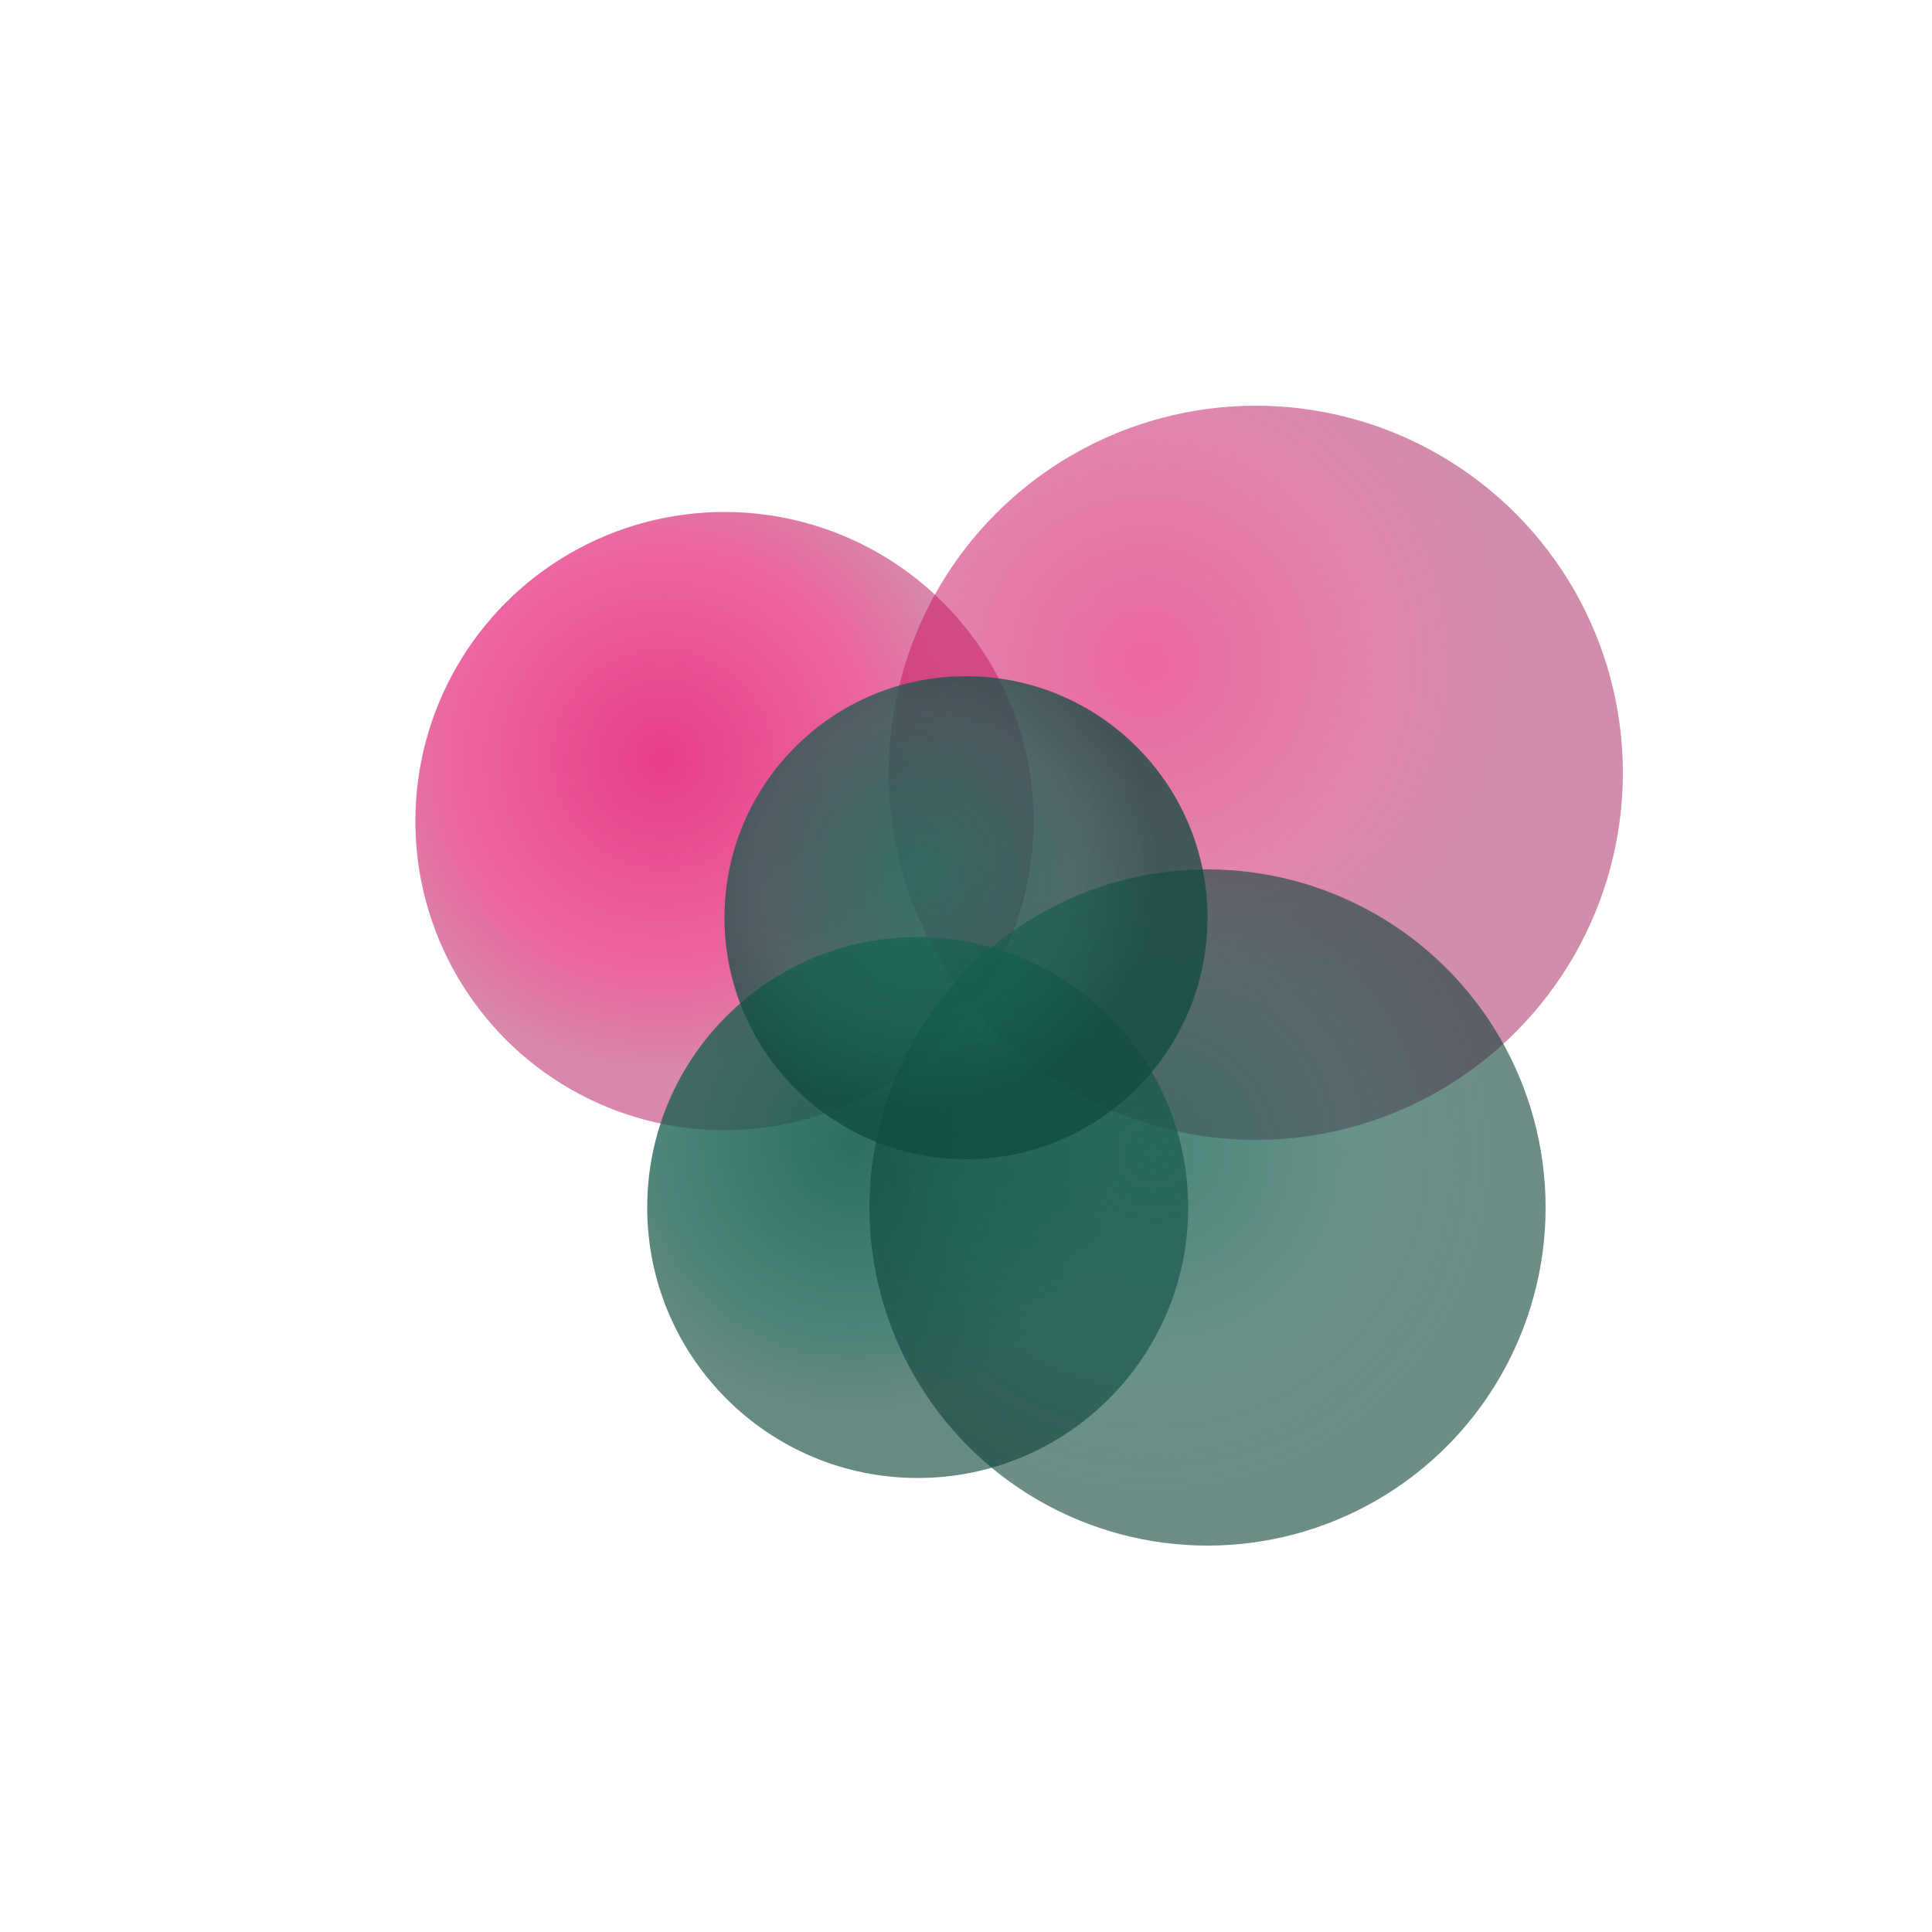
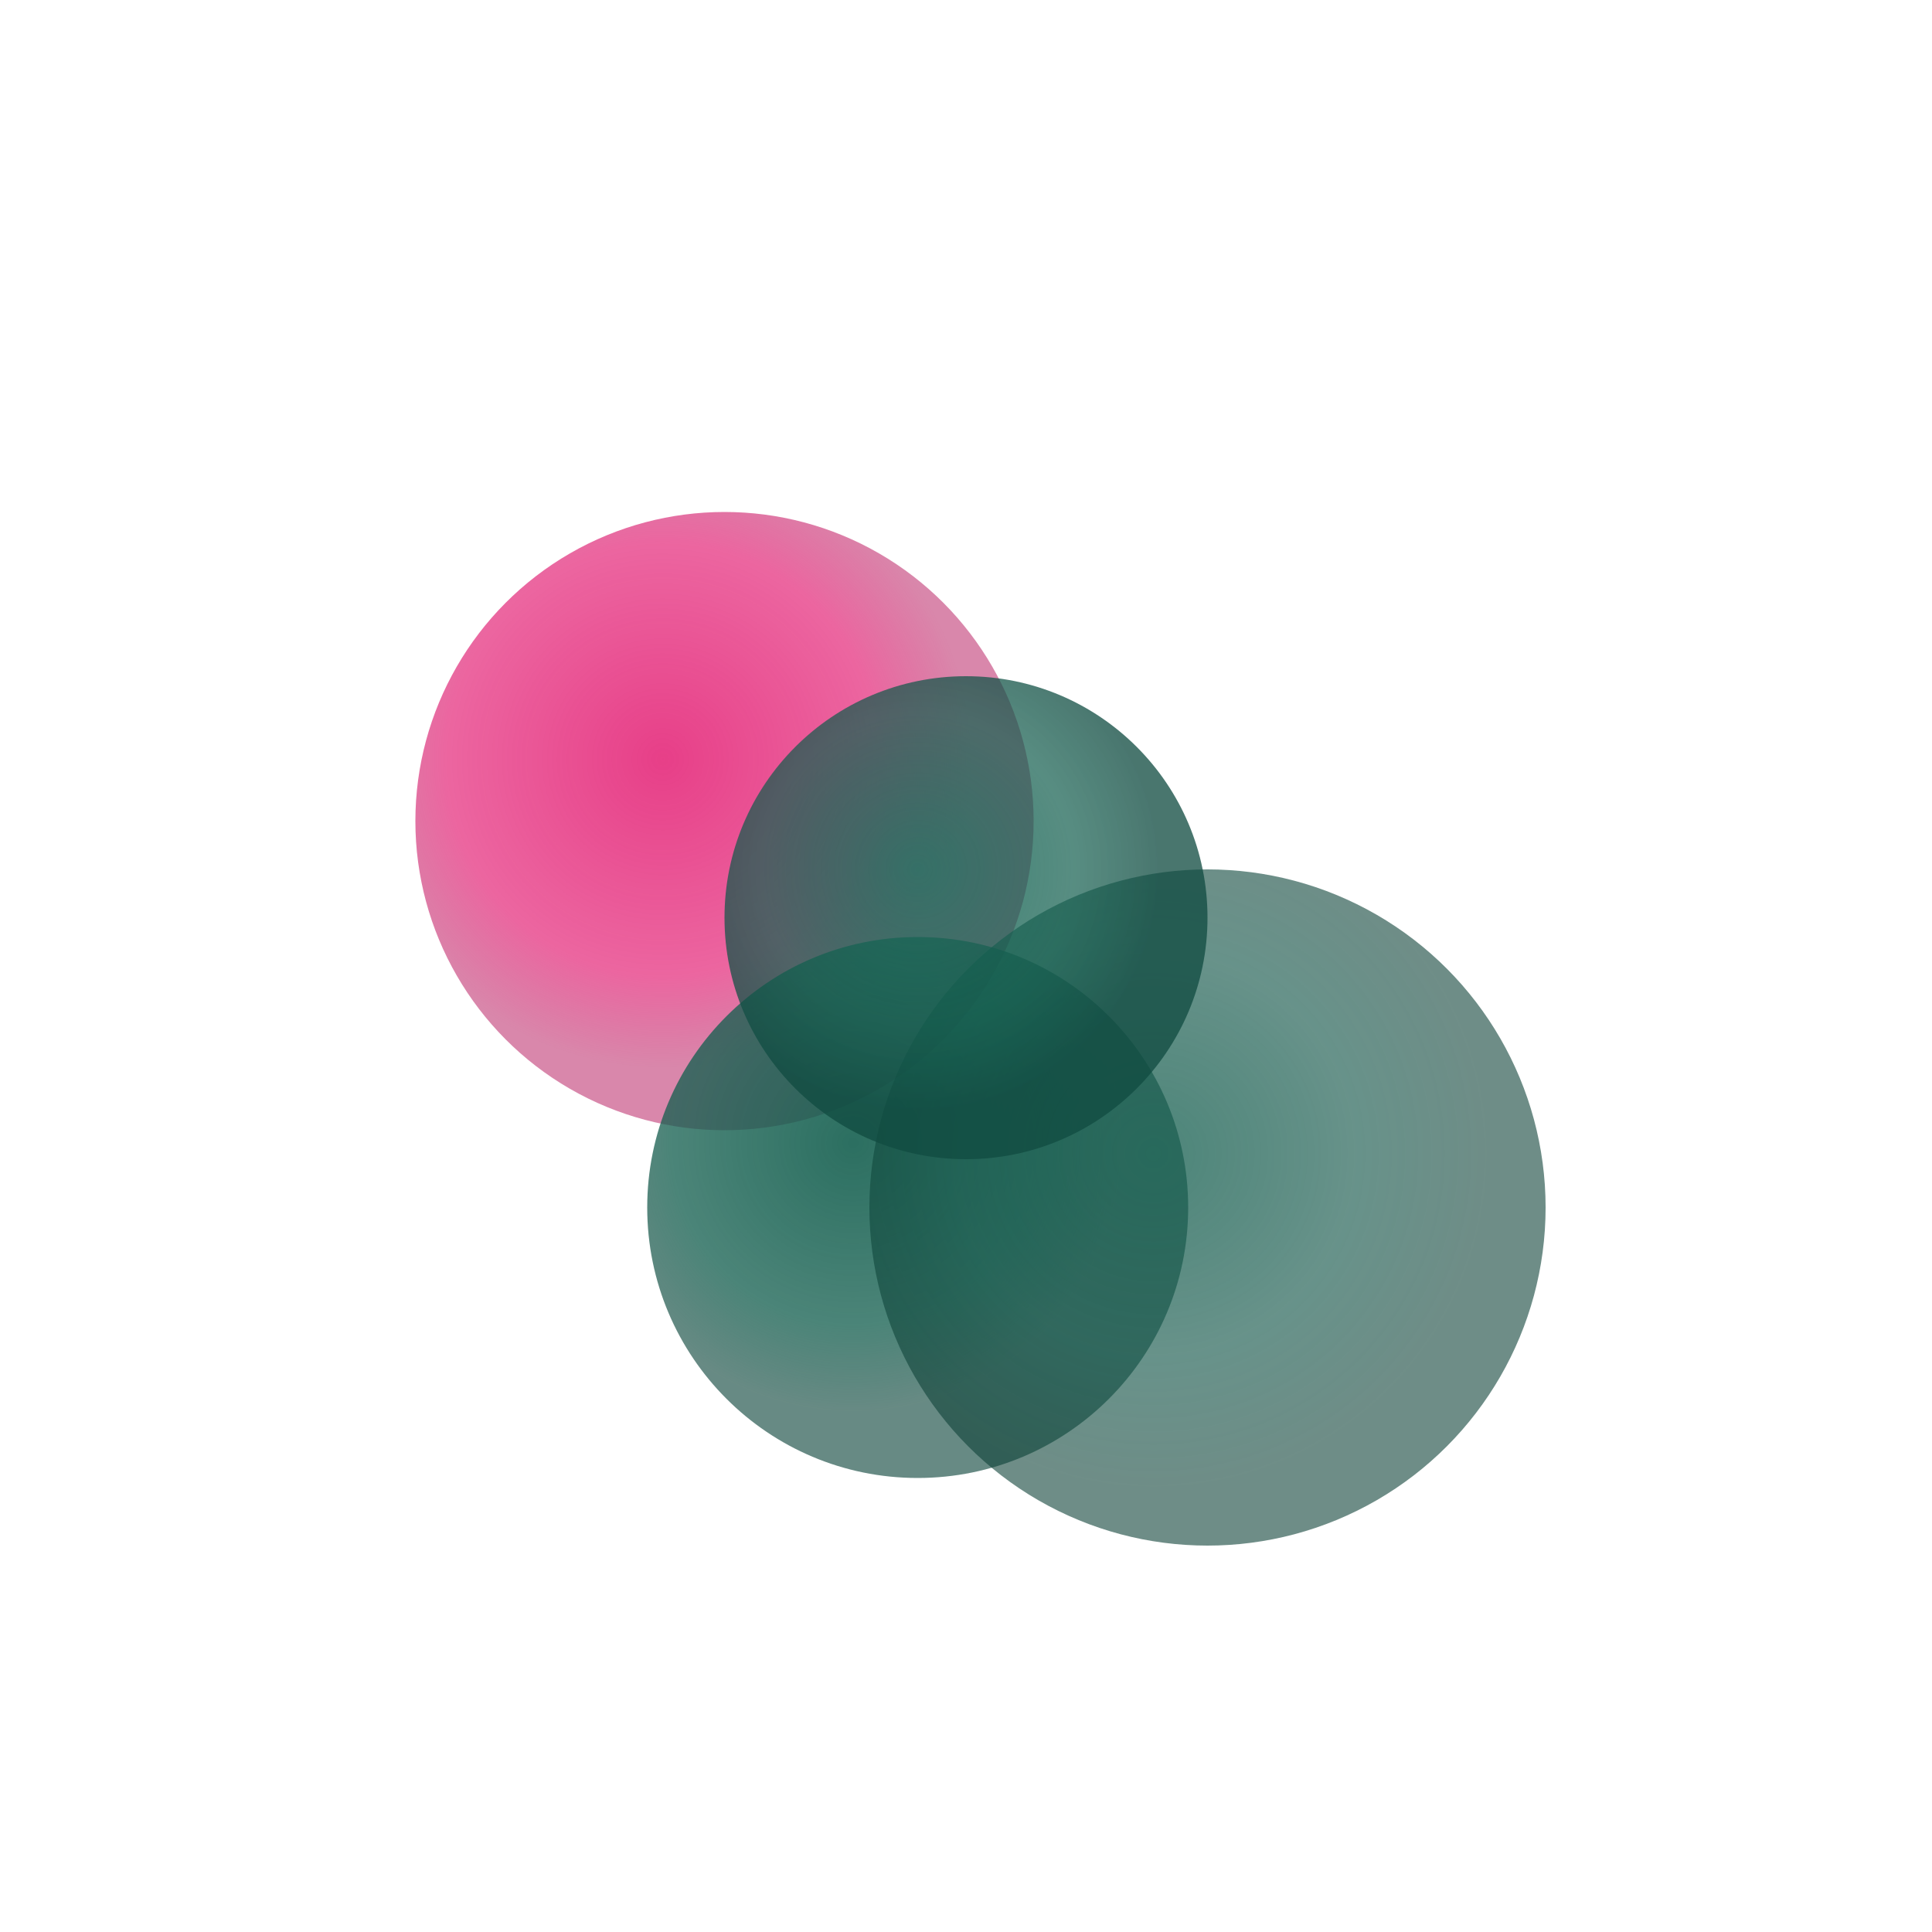
<svg xmlns="http://www.w3.org/2000/svg" viewBox="0 0 200 200">
  <defs>
    <radialGradient id="grad1" cx="40%" cy="40%">
      <stop offset="0%" style="stop-color:rgb(227,29,115);stop-opacity:1" />
      <stop offset="70%" style="stop-color:rgb(227,29,115);stop-opacity:0.8" />
      <stop offset="100%" style="stop-color:rgb(180,20,90);stop-opacity:0.6" />
    </radialGradient>
    <radialGradient id="grad2" cx="35%" cy="35%">
      <stop offset="0%" style="stop-color:rgb(227,29,115);stop-opacity:0.9" />
      <stop offset="65%" style="stop-color:rgb(200,25,100);stop-opacity:0.7" />
      <stop offset="100%" style="stop-color:rgb(160,20,85);stop-opacity:0.65" />
    </radialGradient>
    <radialGradient id="grad3" cx="38%" cy="38%">
      <stop offset="0%" style="stop-color:rgb(20,95,79);stop-opacity:1" />
      <stop offset="68%" style="stop-color:rgb(20,95,79);stop-opacity:0.85" />
      <stop offset="100%" style="stop-color:rgb(15,70,60);stop-opacity:0.7" />
    </radialGradient>
    <radialGradient id="grad4" cx="42%" cy="42%">
      <stop offset="0%" style="stop-color:rgb(20,95,79);stop-opacity:0.95" />
      <stop offset="60%" style="stop-color:rgb(18,85,72);stop-opacity:0.8" />
      <stop offset="100%" style="stop-color:rgb(14,65,55);stop-opacity:0.75" />
    </radialGradient>
    <radialGradient id="grad5" cx="40%" cy="40%">
      <stop offset="0%" style="stop-color:rgb(25,110,92);stop-opacity:0.9" />
      <stop offset="65%" style="stop-color:rgb(20,95,79);stop-opacity:0.75" />
      <stop offset="100%" style="stop-color:rgb(16,75,65);stop-opacity:0.8" />
    </radialGradient>
  </defs>
  <circle cx="75" cy="85" r="32" fill="url(#grad1)" style="opacity:0.85" />
-   <circle cx="130" cy="80" r="38" fill="url(#grad2)" style="opacity:0.75" />
  <circle cx="95" cy="125" r="28" fill="url(#grad3)" style="opacity:0.9" />
  <circle cx="125" cy="125" r="35" fill="url(#grad4)" style="opacity:0.8" />
  <circle cx="100" cy="95" r="25" fill="url(#grad5)" style="opacity:0.95" />
</svg>